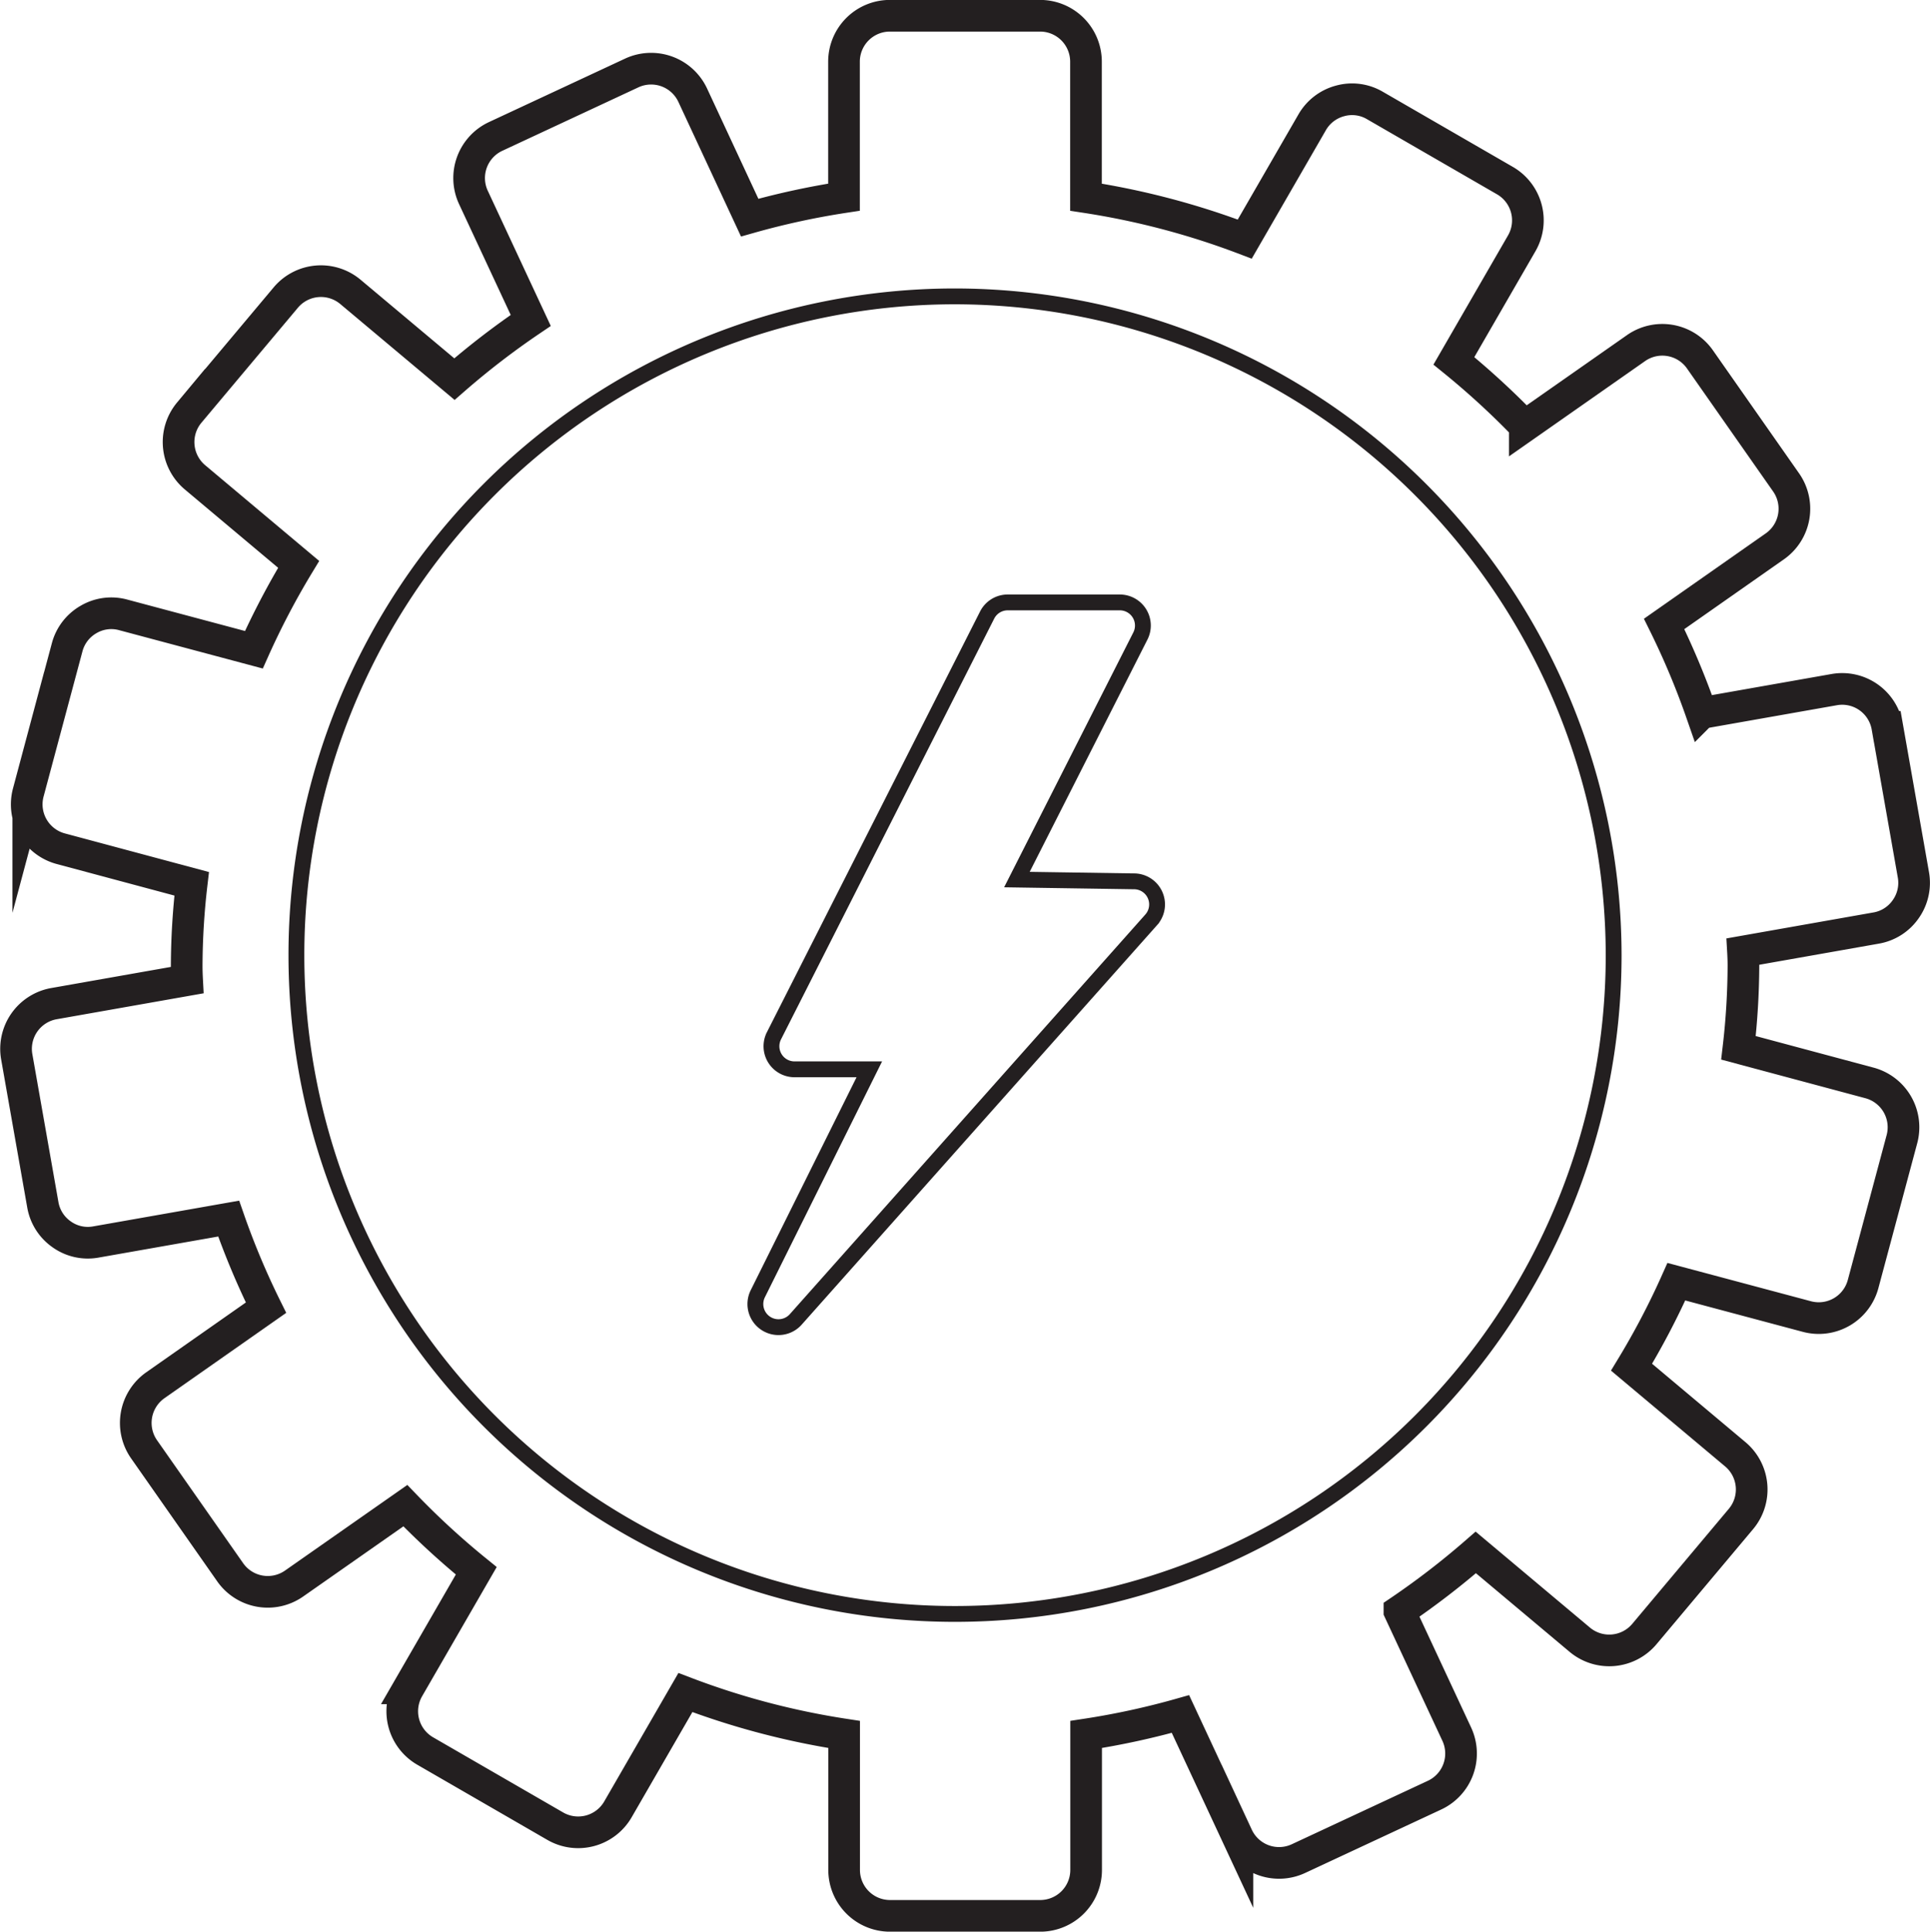
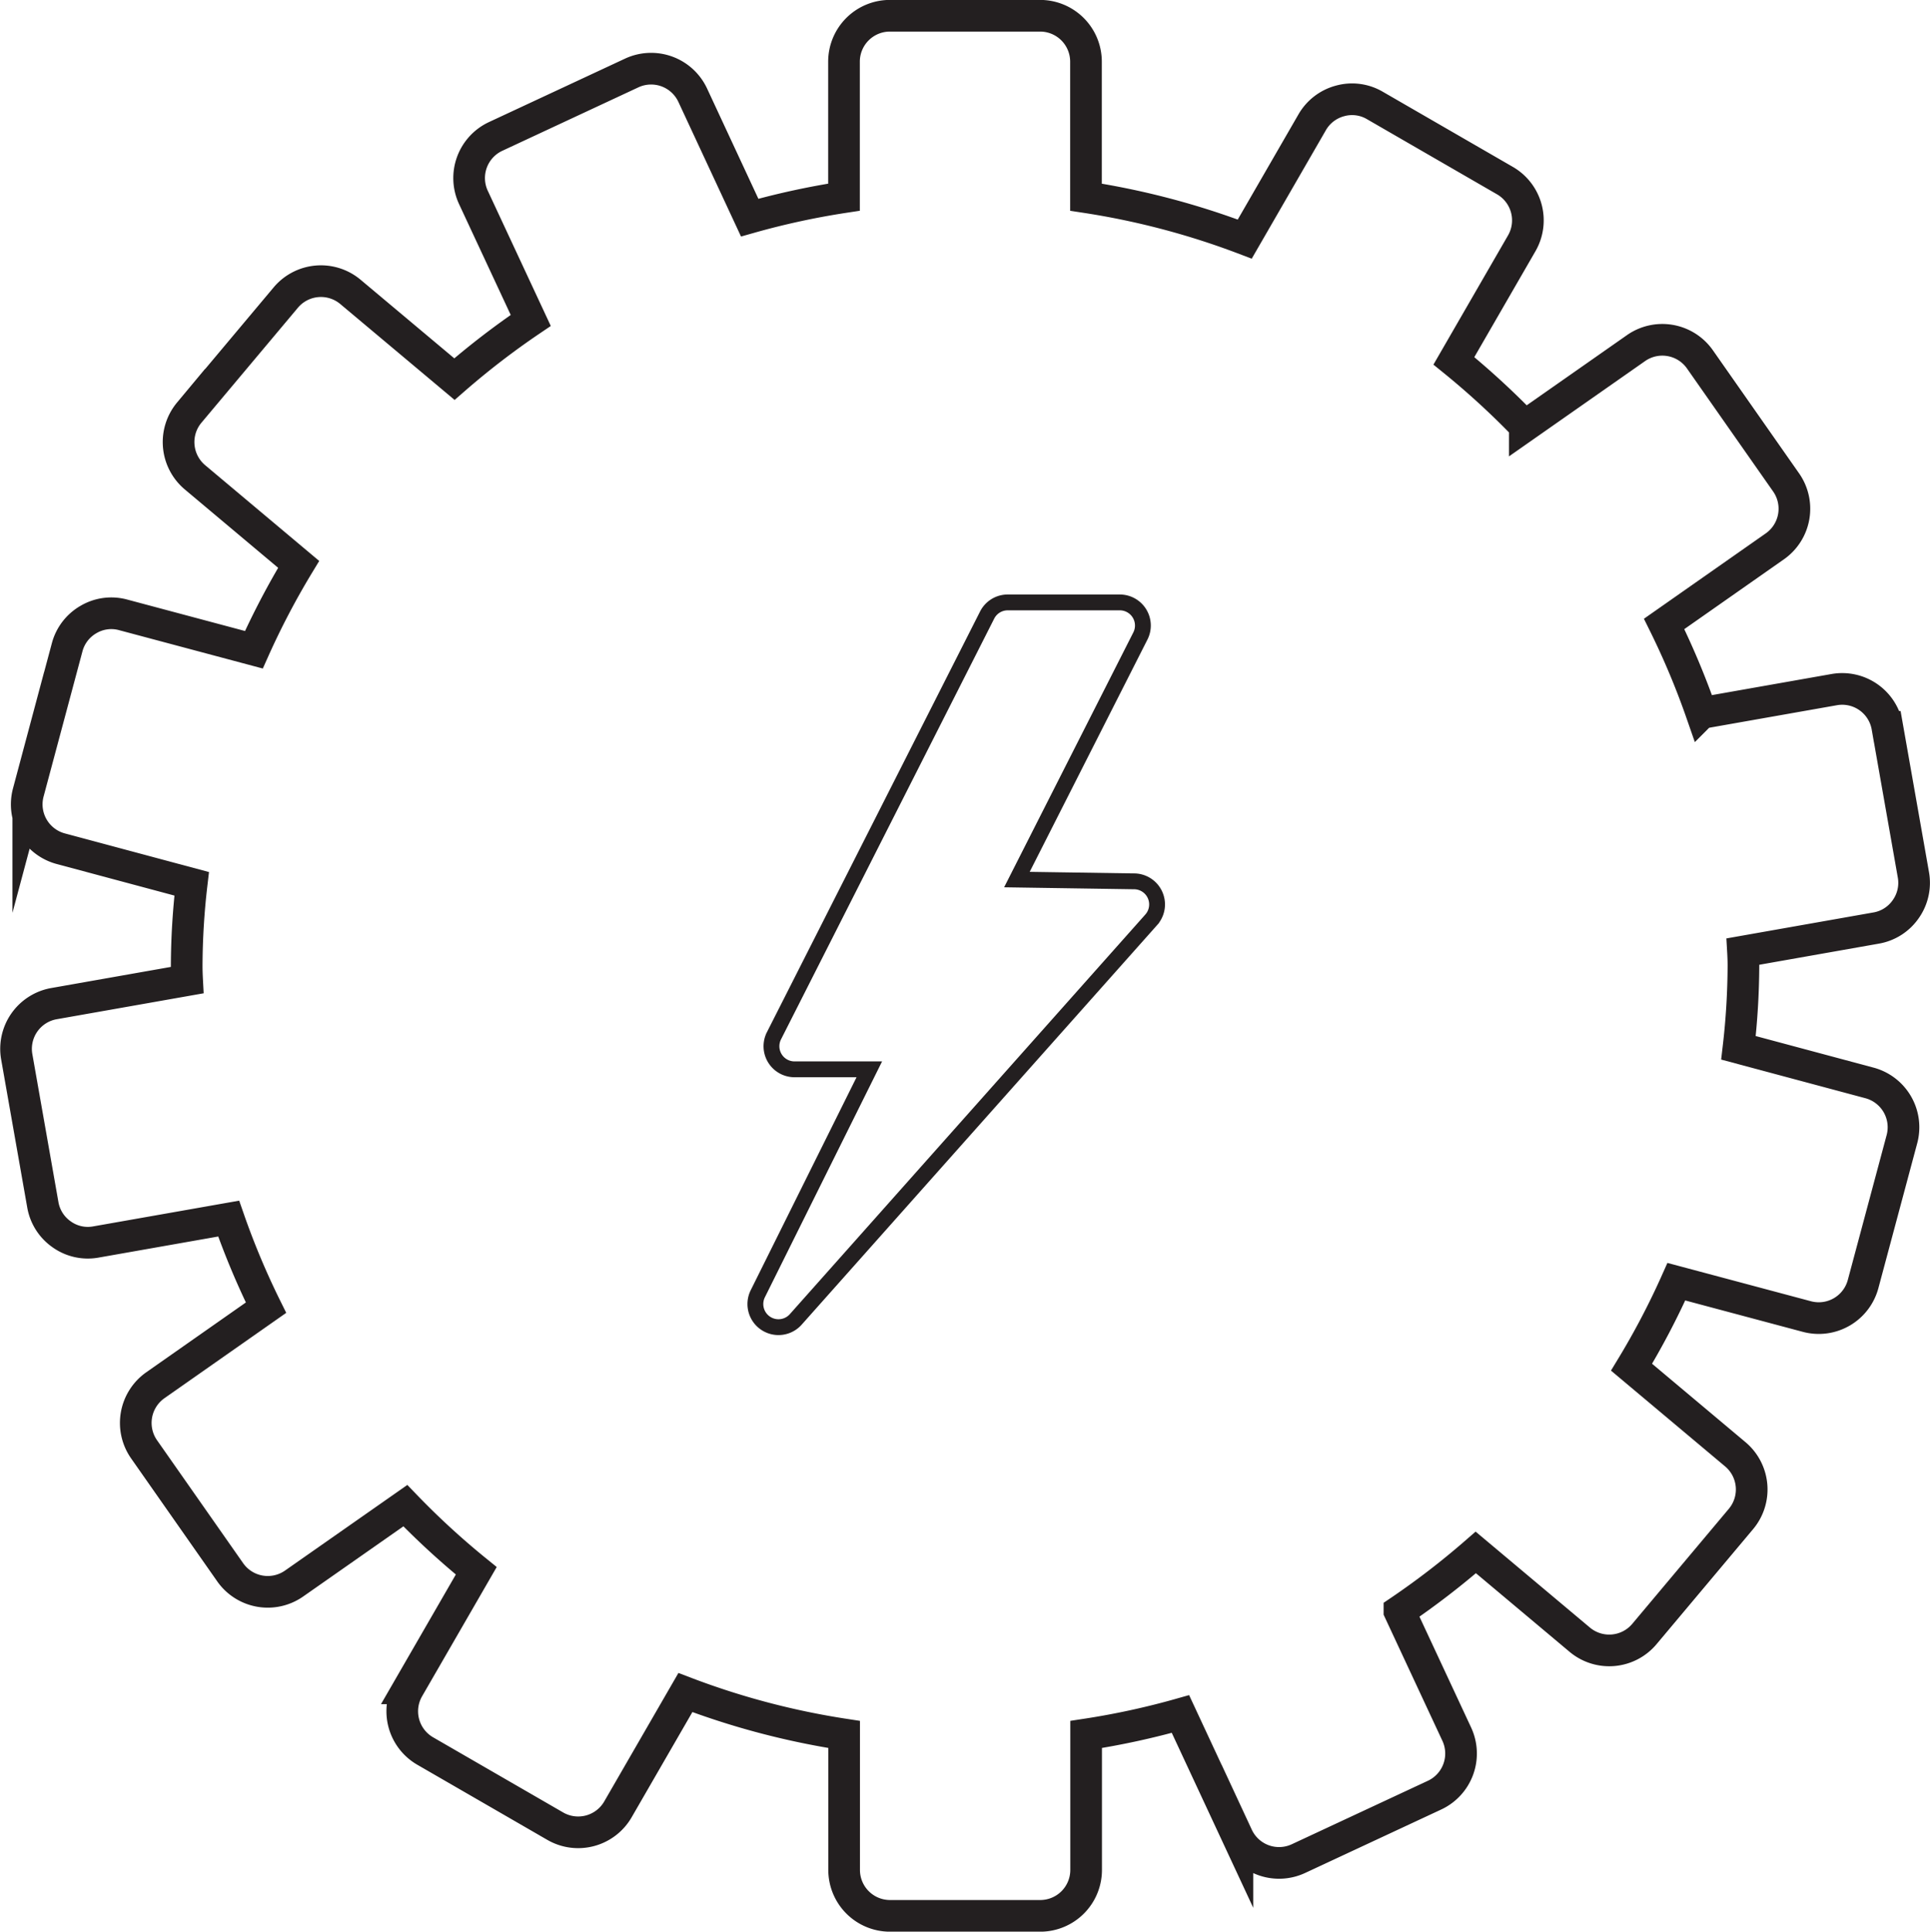
<svg xmlns="http://www.w3.org/2000/svg" width="121.926" height="122" viewBox="0 0 121.926 122">
  <g id="Group_5896" data-name="Group 5896" transform="translate(-829.975 -332.719)">
    <rect id="Rectangle_583" data-name="Rectangle 583" width="120" height="120" transform="translate(830.98 333.719)" fill="none" />
    <path id="Path_24536" data-name="Path 24536" d="M950.236,390.024a2.877,2.877,0,0,0,.482-2.167l-1.648-9.343a2.893,2.893,0,0,0-3.359-2.352l-8.38,1.478a49.064,49.064,0,0,0-2.36-5.628l6.994-4.9a2.9,2.9,0,0,0,.71-4.04l-5.444-7.772a2.9,2.9,0,0,0-4.037-.708l-7.025,4.917a50.344,50.344,0,0,0-4.48-4.113l4.286-7.423a2.9,2.9,0,0,0-1.061-3.961l-8.218-4.747a2.842,2.842,0,0,0-2.2-.286,2.886,2.886,0,0,0-1.761,1.352l-4.258,7.375a48.966,48.966,0,0,0-10.03-2.647V336.5a2.9,2.9,0,0,0-2.9-2.9H886.06a2.9,2.9,0,0,0-2.9,2.9v8.557a49.079,49.079,0,0,0-5.958,1.293l-3.6-7.735a2.9,2.9,0,0,0-3.853-1.4l-8.6,4.009a2.9,2.9,0,0,0-1.4,3.851l3.621,7.768a49.8,49.8,0,0,0-4.821,3.707l-6.568-5.508a2.9,2.9,0,0,0-4.085.355l-6.1,7.269a2.906,2.906,0,0,0,.36,4.083l6.552,5.5a49.127,49.127,0,0,0-2.829,5.394l-8.244-2.2a2.837,2.837,0,0,0-2.2.287,2.874,2.874,0,0,0-1.352,1.76l-2.455,9.168a2.9,2.9,0,0,0,2.049,3.55l8.273,2.217a45.671,45.671,0,0,0-.315,5.178c0,.305.011.607.027.906l-8.408,1.484a2.9,2.9,0,0,0-2.355,3.358l1.647,9.341a2.871,2.871,0,0,0,1.192,1.874,2.842,2.842,0,0,0,2.167.481l8.382-1.477a48.86,48.86,0,0,0,2.359,5.627l-6.992,4.9a2.909,2.909,0,0,0-.713,4.043l5.444,7.772a2.9,2.9,0,0,0,4.036.707l7.027-4.917a49.581,49.581,0,0,0,4.48,4.113l-4.286,7.423a2.9,2.9,0,0,0,1.061,3.961l8.218,4.747a2.9,2.9,0,0,0,3.959-1.065l4.26-7.376a48.872,48.872,0,0,0,10.028,2.647v8.557a2.9,2.9,0,0,0,2.9,2.9h9.488a2.9,2.9,0,0,0,2.9-2.9v-8.557a48.864,48.864,0,0,0,5.959-1.292l3.6,7.727a2.9,2.9,0,0,0,3.855,1.406l8.6-4.009a2.9,2.9,0,0,0,1.4-3.852l-3.62-7.765a50.208,50.208,0,0,0,4.823-3.711l6.565,5.509a2.9,2.9,0,0,0,4.086-.356l6.1-7.266a2.9,2.9,0,0,0-.358-4.087l-6.553-5.5a48.442,48.442,0,0,0,2.831-5.4l8.242,2.2a2.9,2.9,0,0,0,3.553-2.047l2.457-9.164A2.9,2.9,0,0,0,947.938,401l-8.271-2.216a45.991,45.991,0,0,0,.314-5.179c0-.3-.011-.607-.028-.9l8.41-1.485A2.867,2.867,0,0,0,950.236,390.024Z" transform="translate(0.134 0.114)" fill="none" stroke="#231f20" stroke-miterlimit="10" stroke-width="2" />
-     <path id="Path_24537" data-name="Path 24537" d="M896.053,357.249a41.608,41.608,0,1,0,41.609,41.608A41.656,41.656,0,0,0,896.053,357.249Z" transform="translate(-5.746 -5.811)" fill="none" stroke="#231f20" stroke-miterlimit="10" stroke-width="1" />
    <path id="Path_24538" data-name="Path 24538" d="M906.492,391.822l-7.411-.112,7.8-15.382a1.46,1.46,0,0,0-1.3-2.123H898.5a1.454,1.454,0,0,0-1.3.8l-13.466,26.57a1.459,1.459,0,0,0,1.3,2.12h4.723l-7.042,14.168a1.46,1.46,0,0,0,2.4,1.621l22.452-25.233a1.46,1.46,0,0,0-1.068-2.43Z" transform="translate(-4.864 -3.438)" fill="none" stroke="#231f20" stroke-miterlimit="10" stroke-width="1" />
  </g>
</svg>